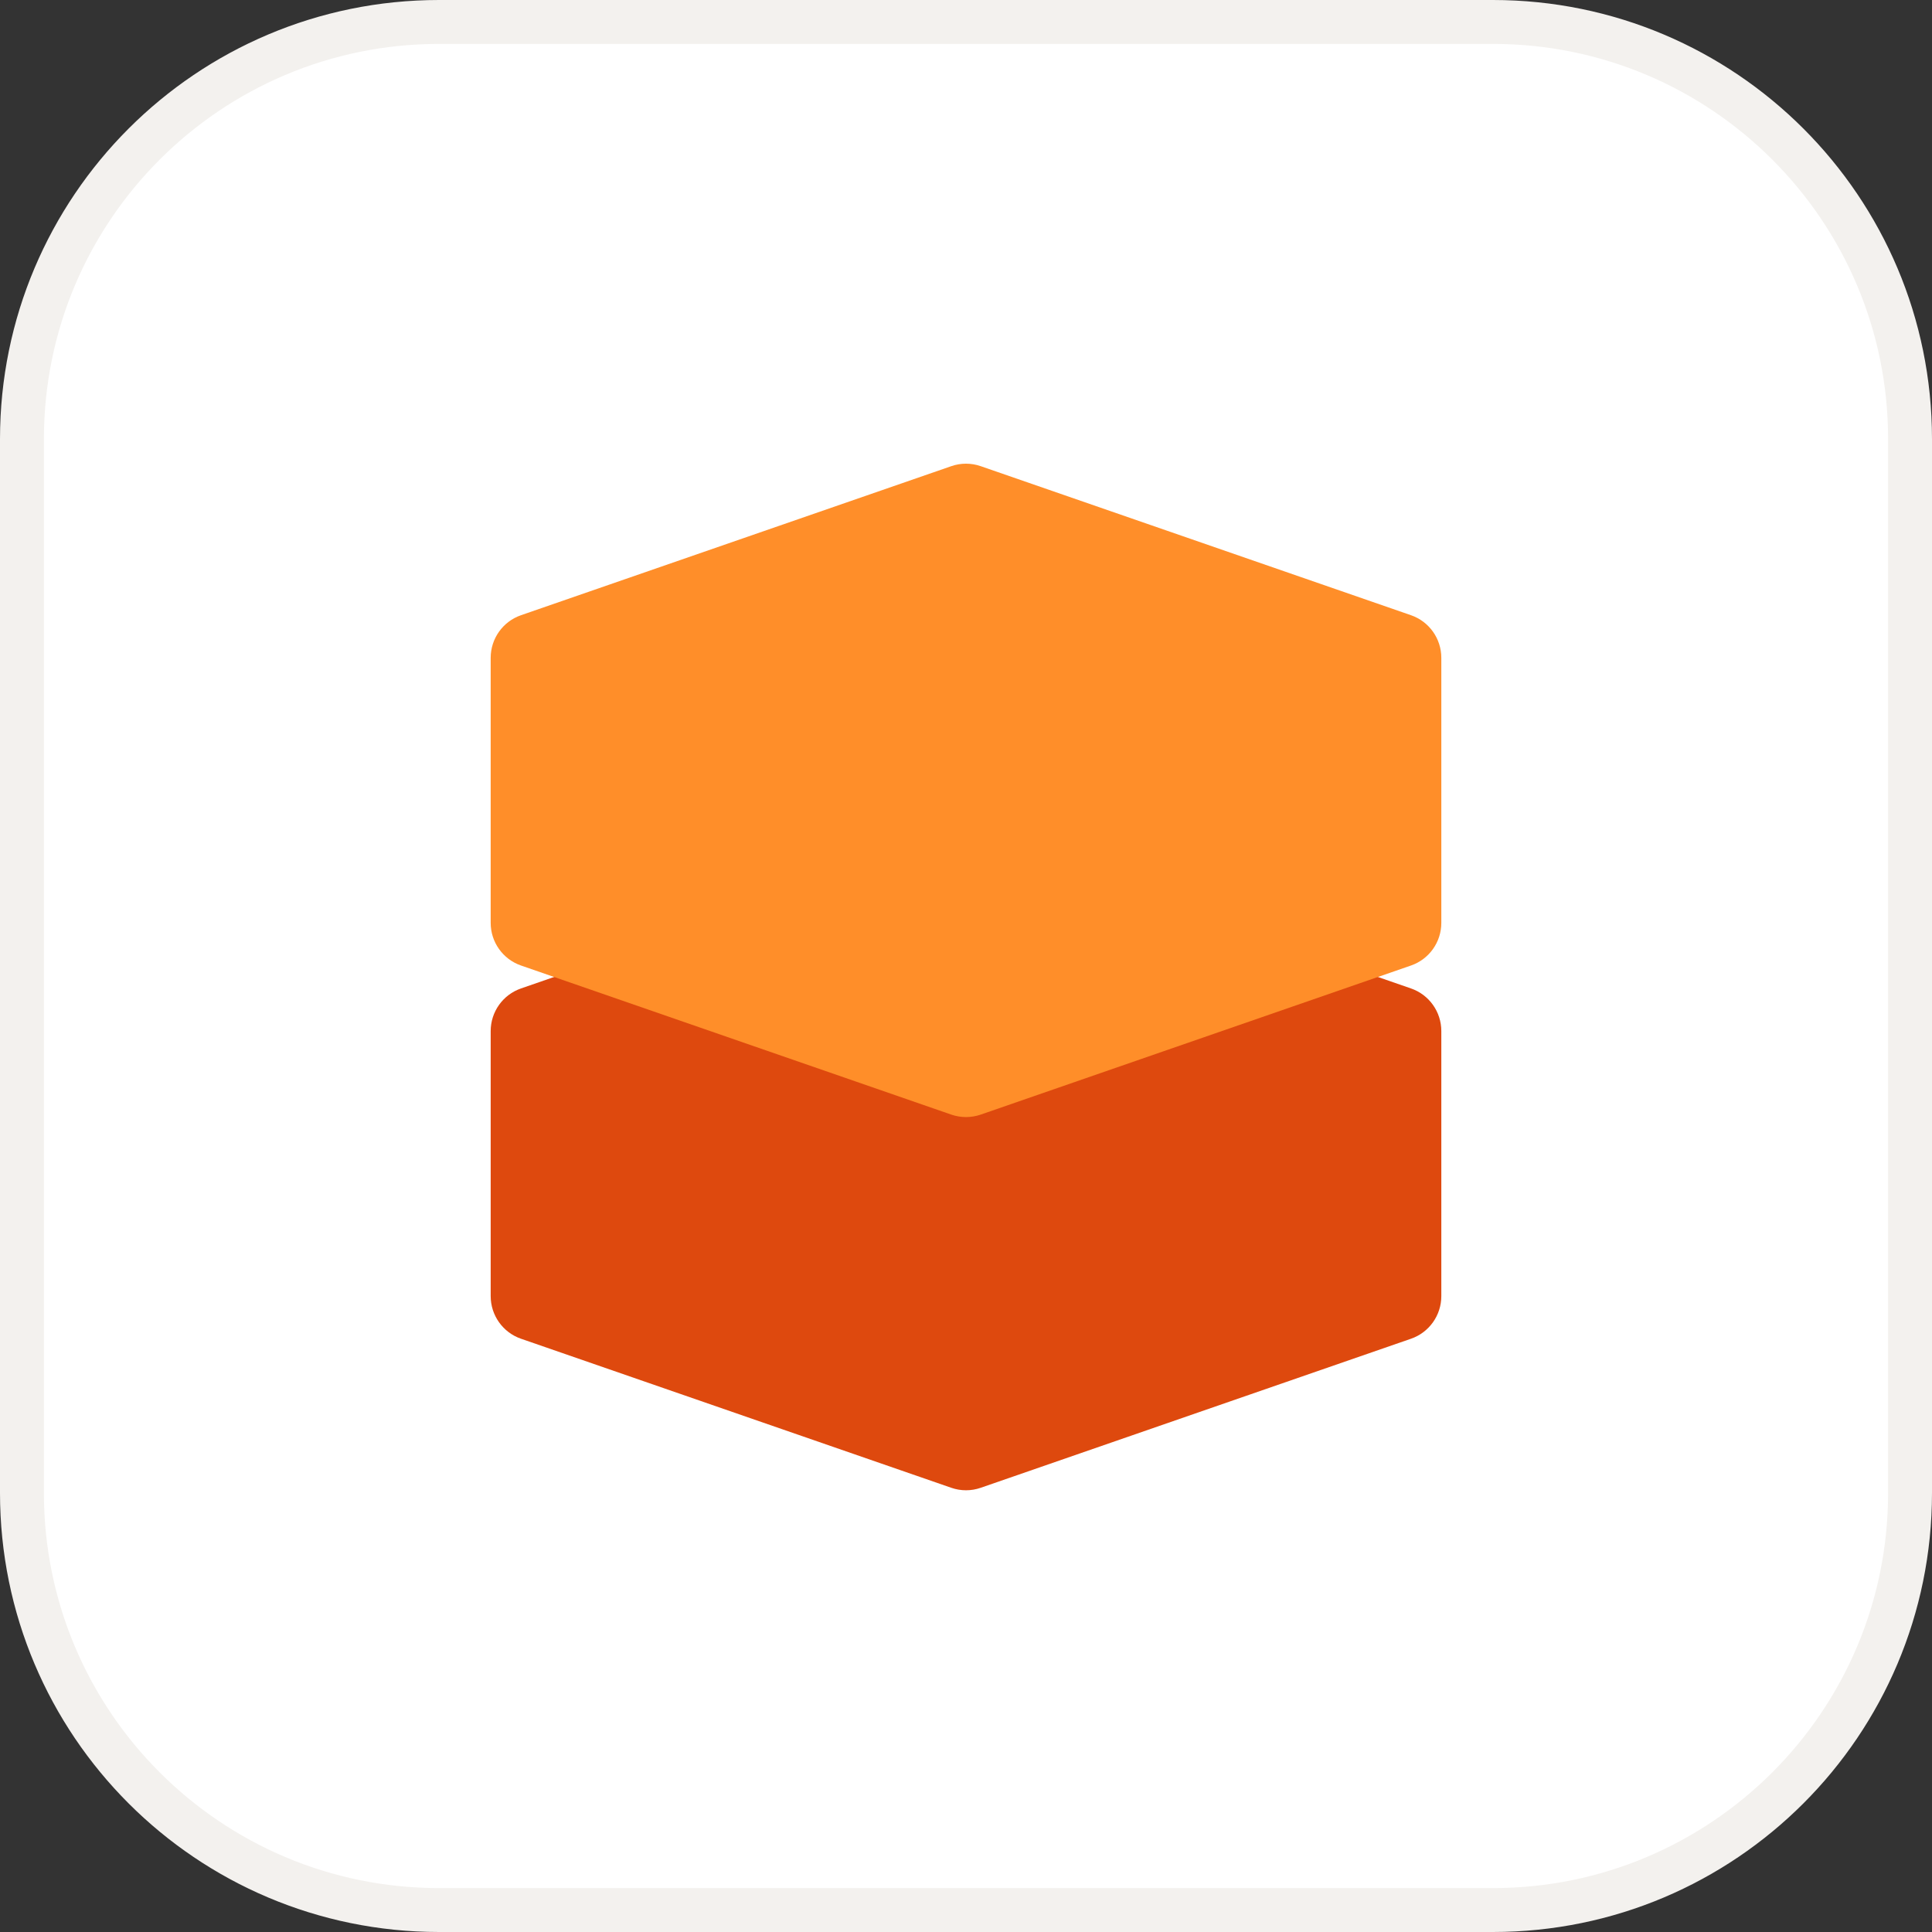
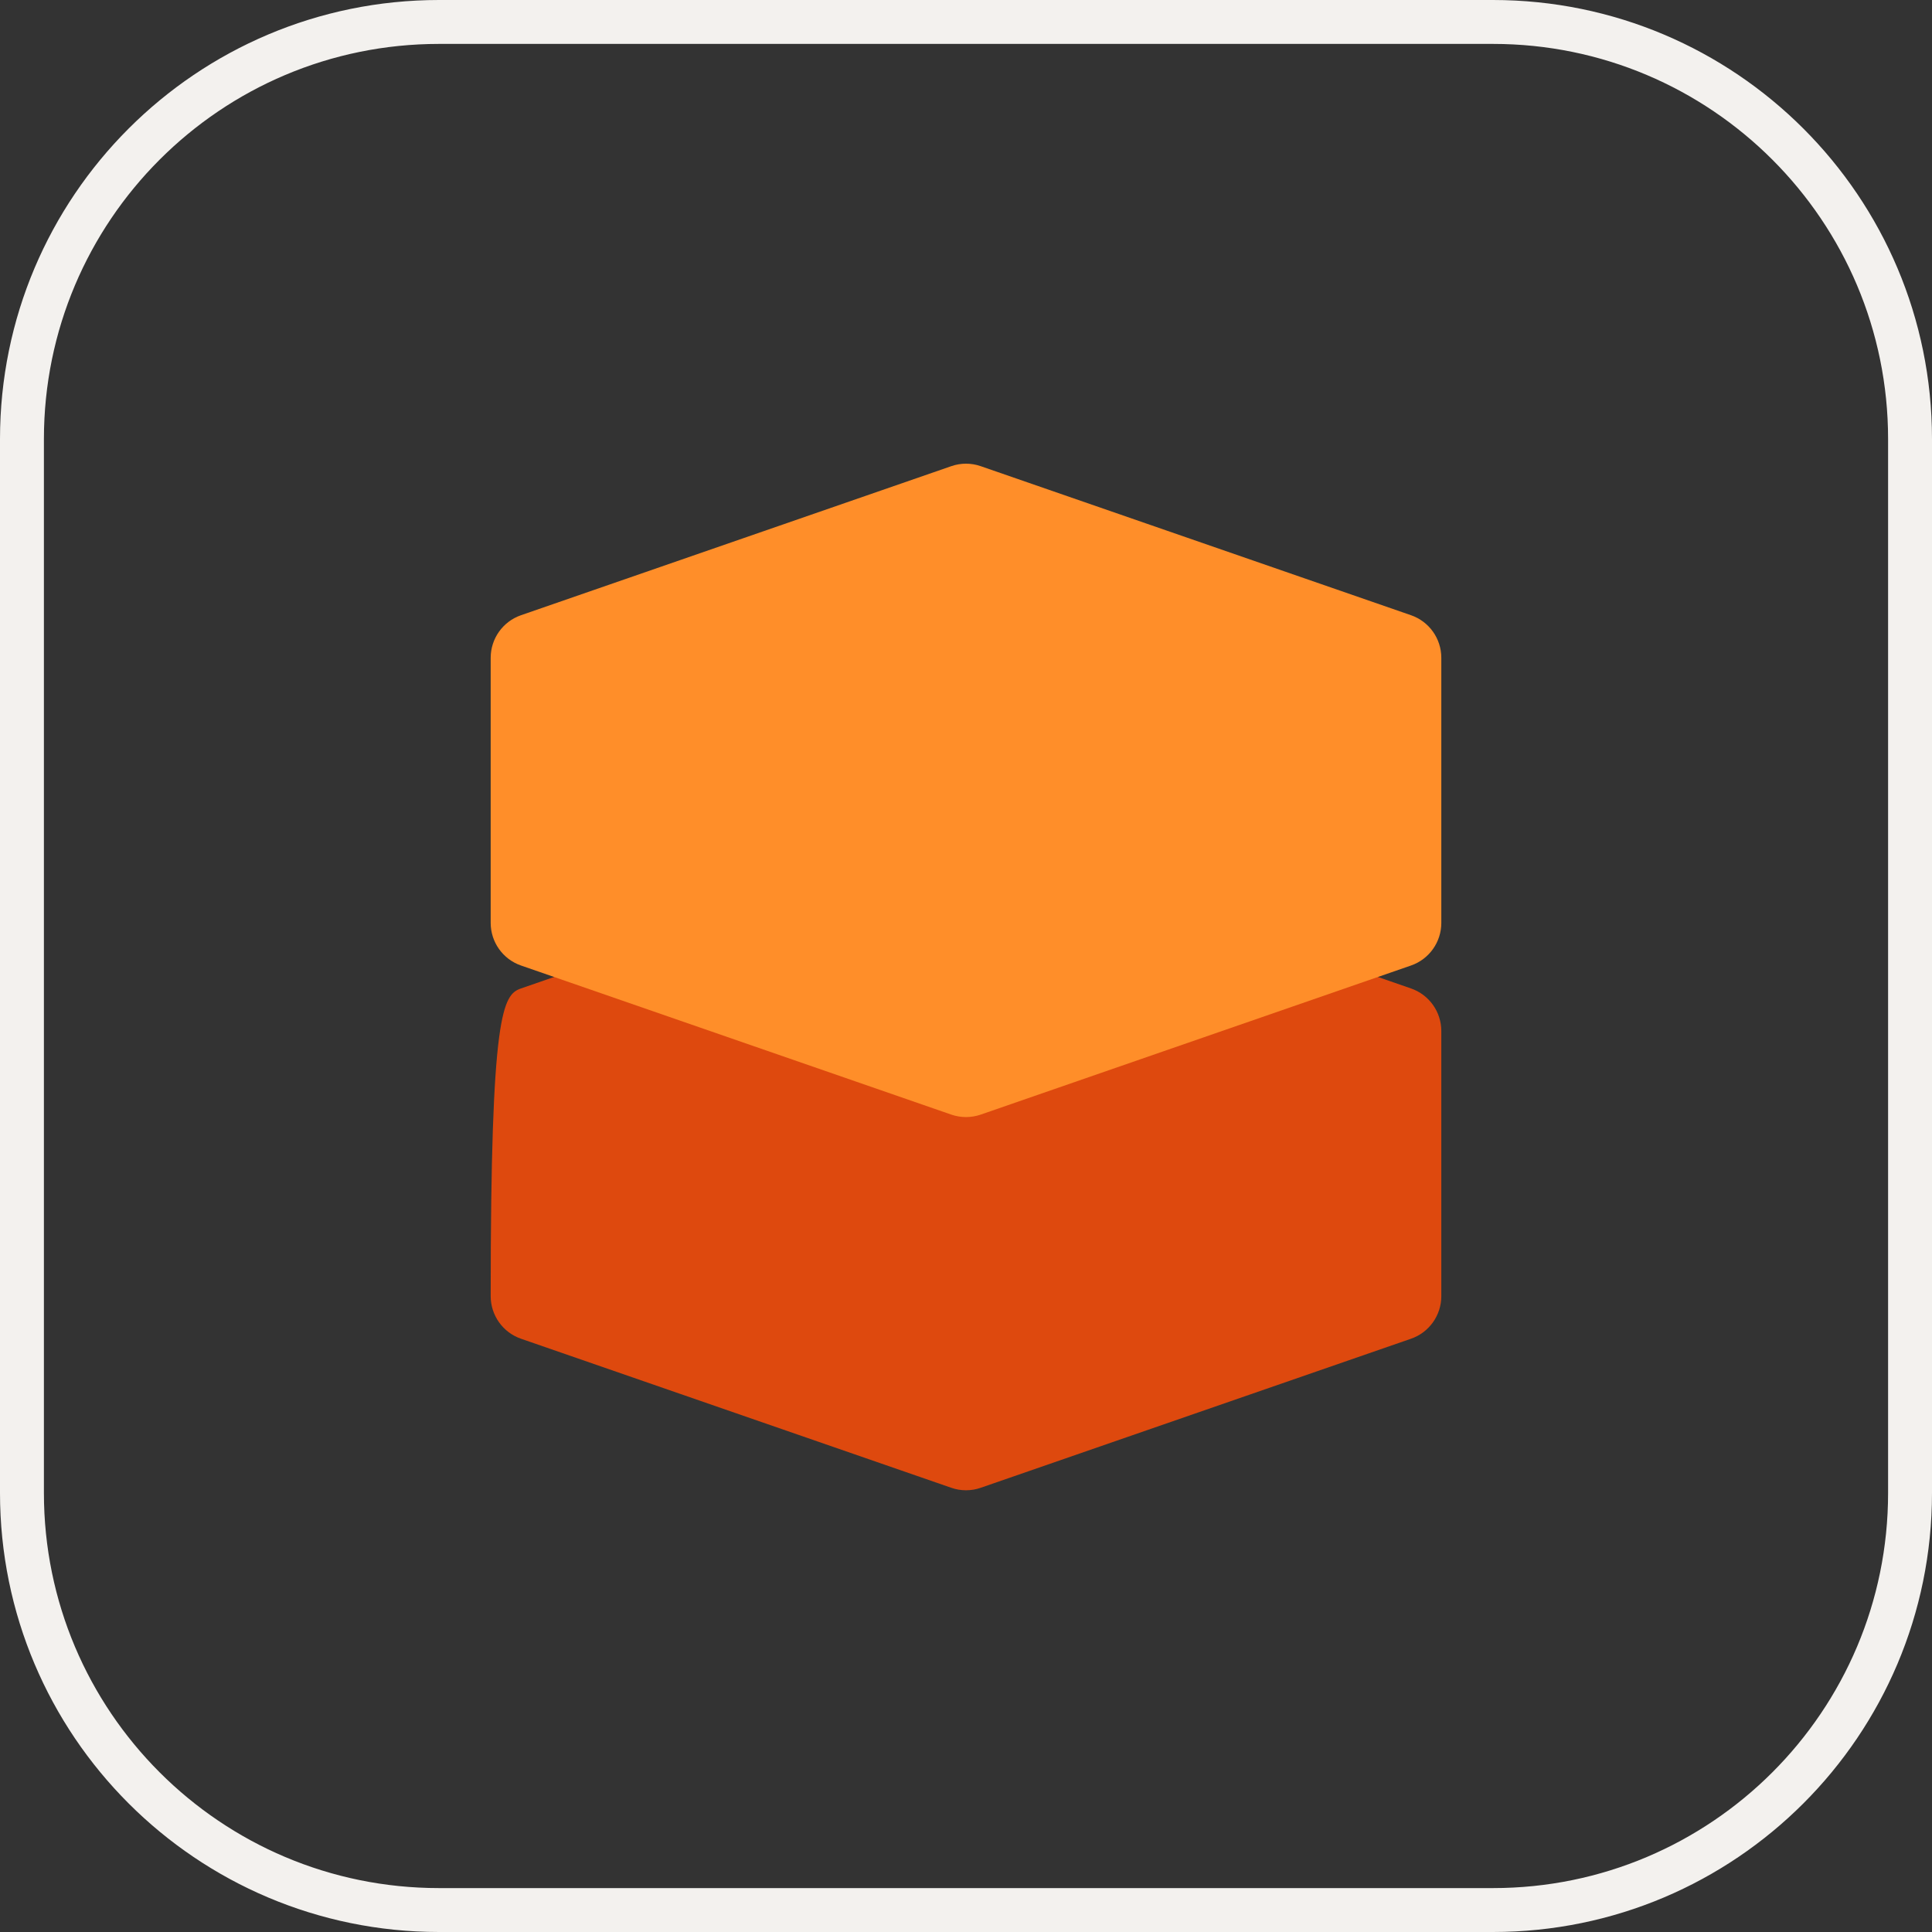
<svg xmlns="http://www.w3.org/2000/svg" width="44" height="44" viewBox="0 0 44 44" fill="none">
  <rect x="0" y="0" width="44" height="44" fill="#333333" stroke="none" />
-   <path d="M10 0.5H34C39.247 0.5 43.5 4.753 43.5 10V34C43.5 39.247 39.247 43.5 34 43.5H10C4.753 43.5 0.5 39.247 0.5 34V10C0.5 4.753 4.753 0.5 10 0.5Z" fill="white" />
  <path d="M10 0.5H34C39.247 0.5 43.5 4.753 43.5 10V34C43.5 39.247 39.247 43.5 34 43.5H10C4.753 43.5 0.5 39.247 0.5 34V10C0.5 4.753 4.753 0.5 10 0.5Z" stroke="#F3F1EE" />
-   <path d="M21.664 19.116C21.881 19.041 22.119 19.041 22.336 19.116L32.134 22.511C32.548 22.654 32.825 23.044 32.825 23.482V29.518C32.825 29.956 32.548 30.346 32.134 30.489L22.336 33.883C22.119 33.959 21.881 33.959 21.664 33.883L11.866 30.489C11.452 30.346 11.175 29.956 11.175 29.518V23.482C11.175 23.044 11.452 22.654 11.866 22.511L21.664 19.116Z" fill="#DE490E" />
+   <path d="M21.664 19.116C21.881 19.041 22.119 19.041 22.336 19.116L32.134 22.511C32.548 22.654 32.825 23.044 32.825 23.482V29.518C32.825 29.956 32.548 30.346 32.134 30.489L22.336 33.883C22.119 33.959 21.881 33.959 21.664 33.883L11.866 30.489C11.452 30.346 11.175 29.956 11.175 29.518C11.175 23.044 11.452 22.654 11.866 22.511L21.664 19.116Z" fill="#DE490E" />
  <path d="M21.664 10.617C21.881 10.541 22.119 10.541 22.336 10.617L32.134 14.011C32.548 14.154 32.825 14.544 32.825 14.982V21.018C32.825 21.456 32.548 21.846 32.134 21.989L22.336 25.384C22.119 25.459 21.881 25.459 21.664 25.384L11.866 21.989C11.452 21.846 11.175 21.456 11.175 21.018V14.982C11.175 14.544 11.452 14.154 11.866 14.011L21.664 10.617Z" fill="#FF8E29" />
</svg>